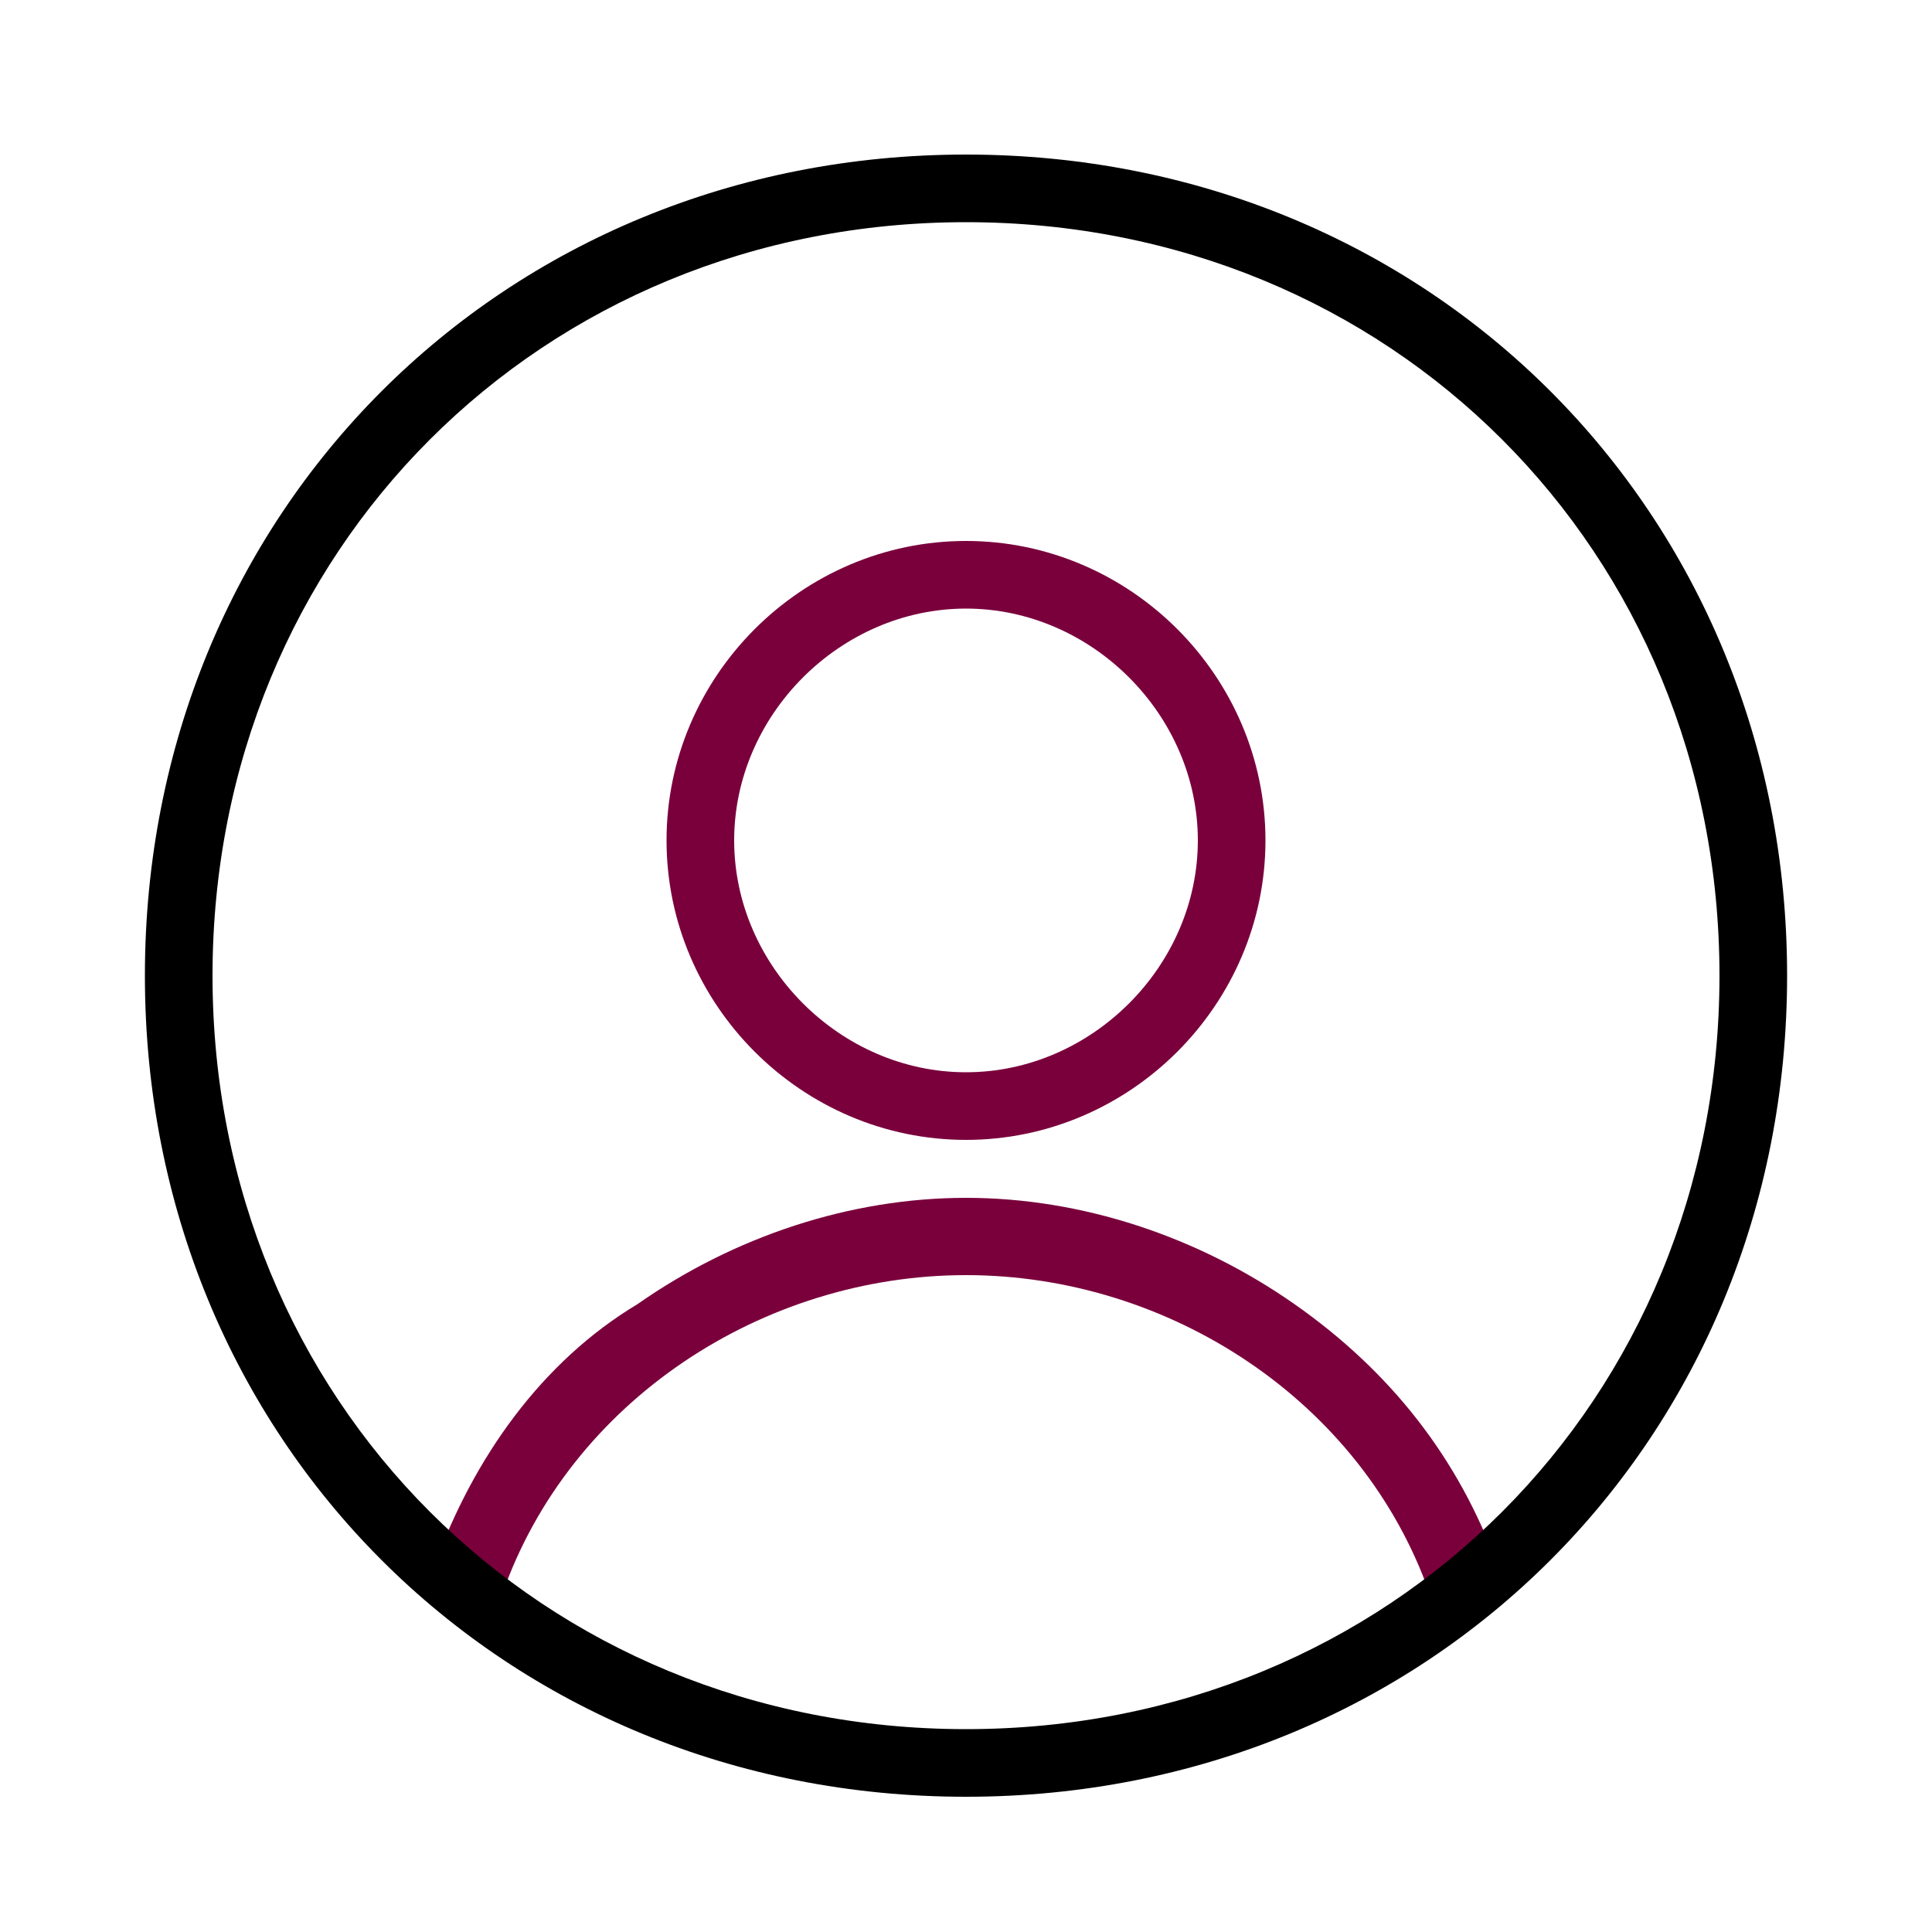
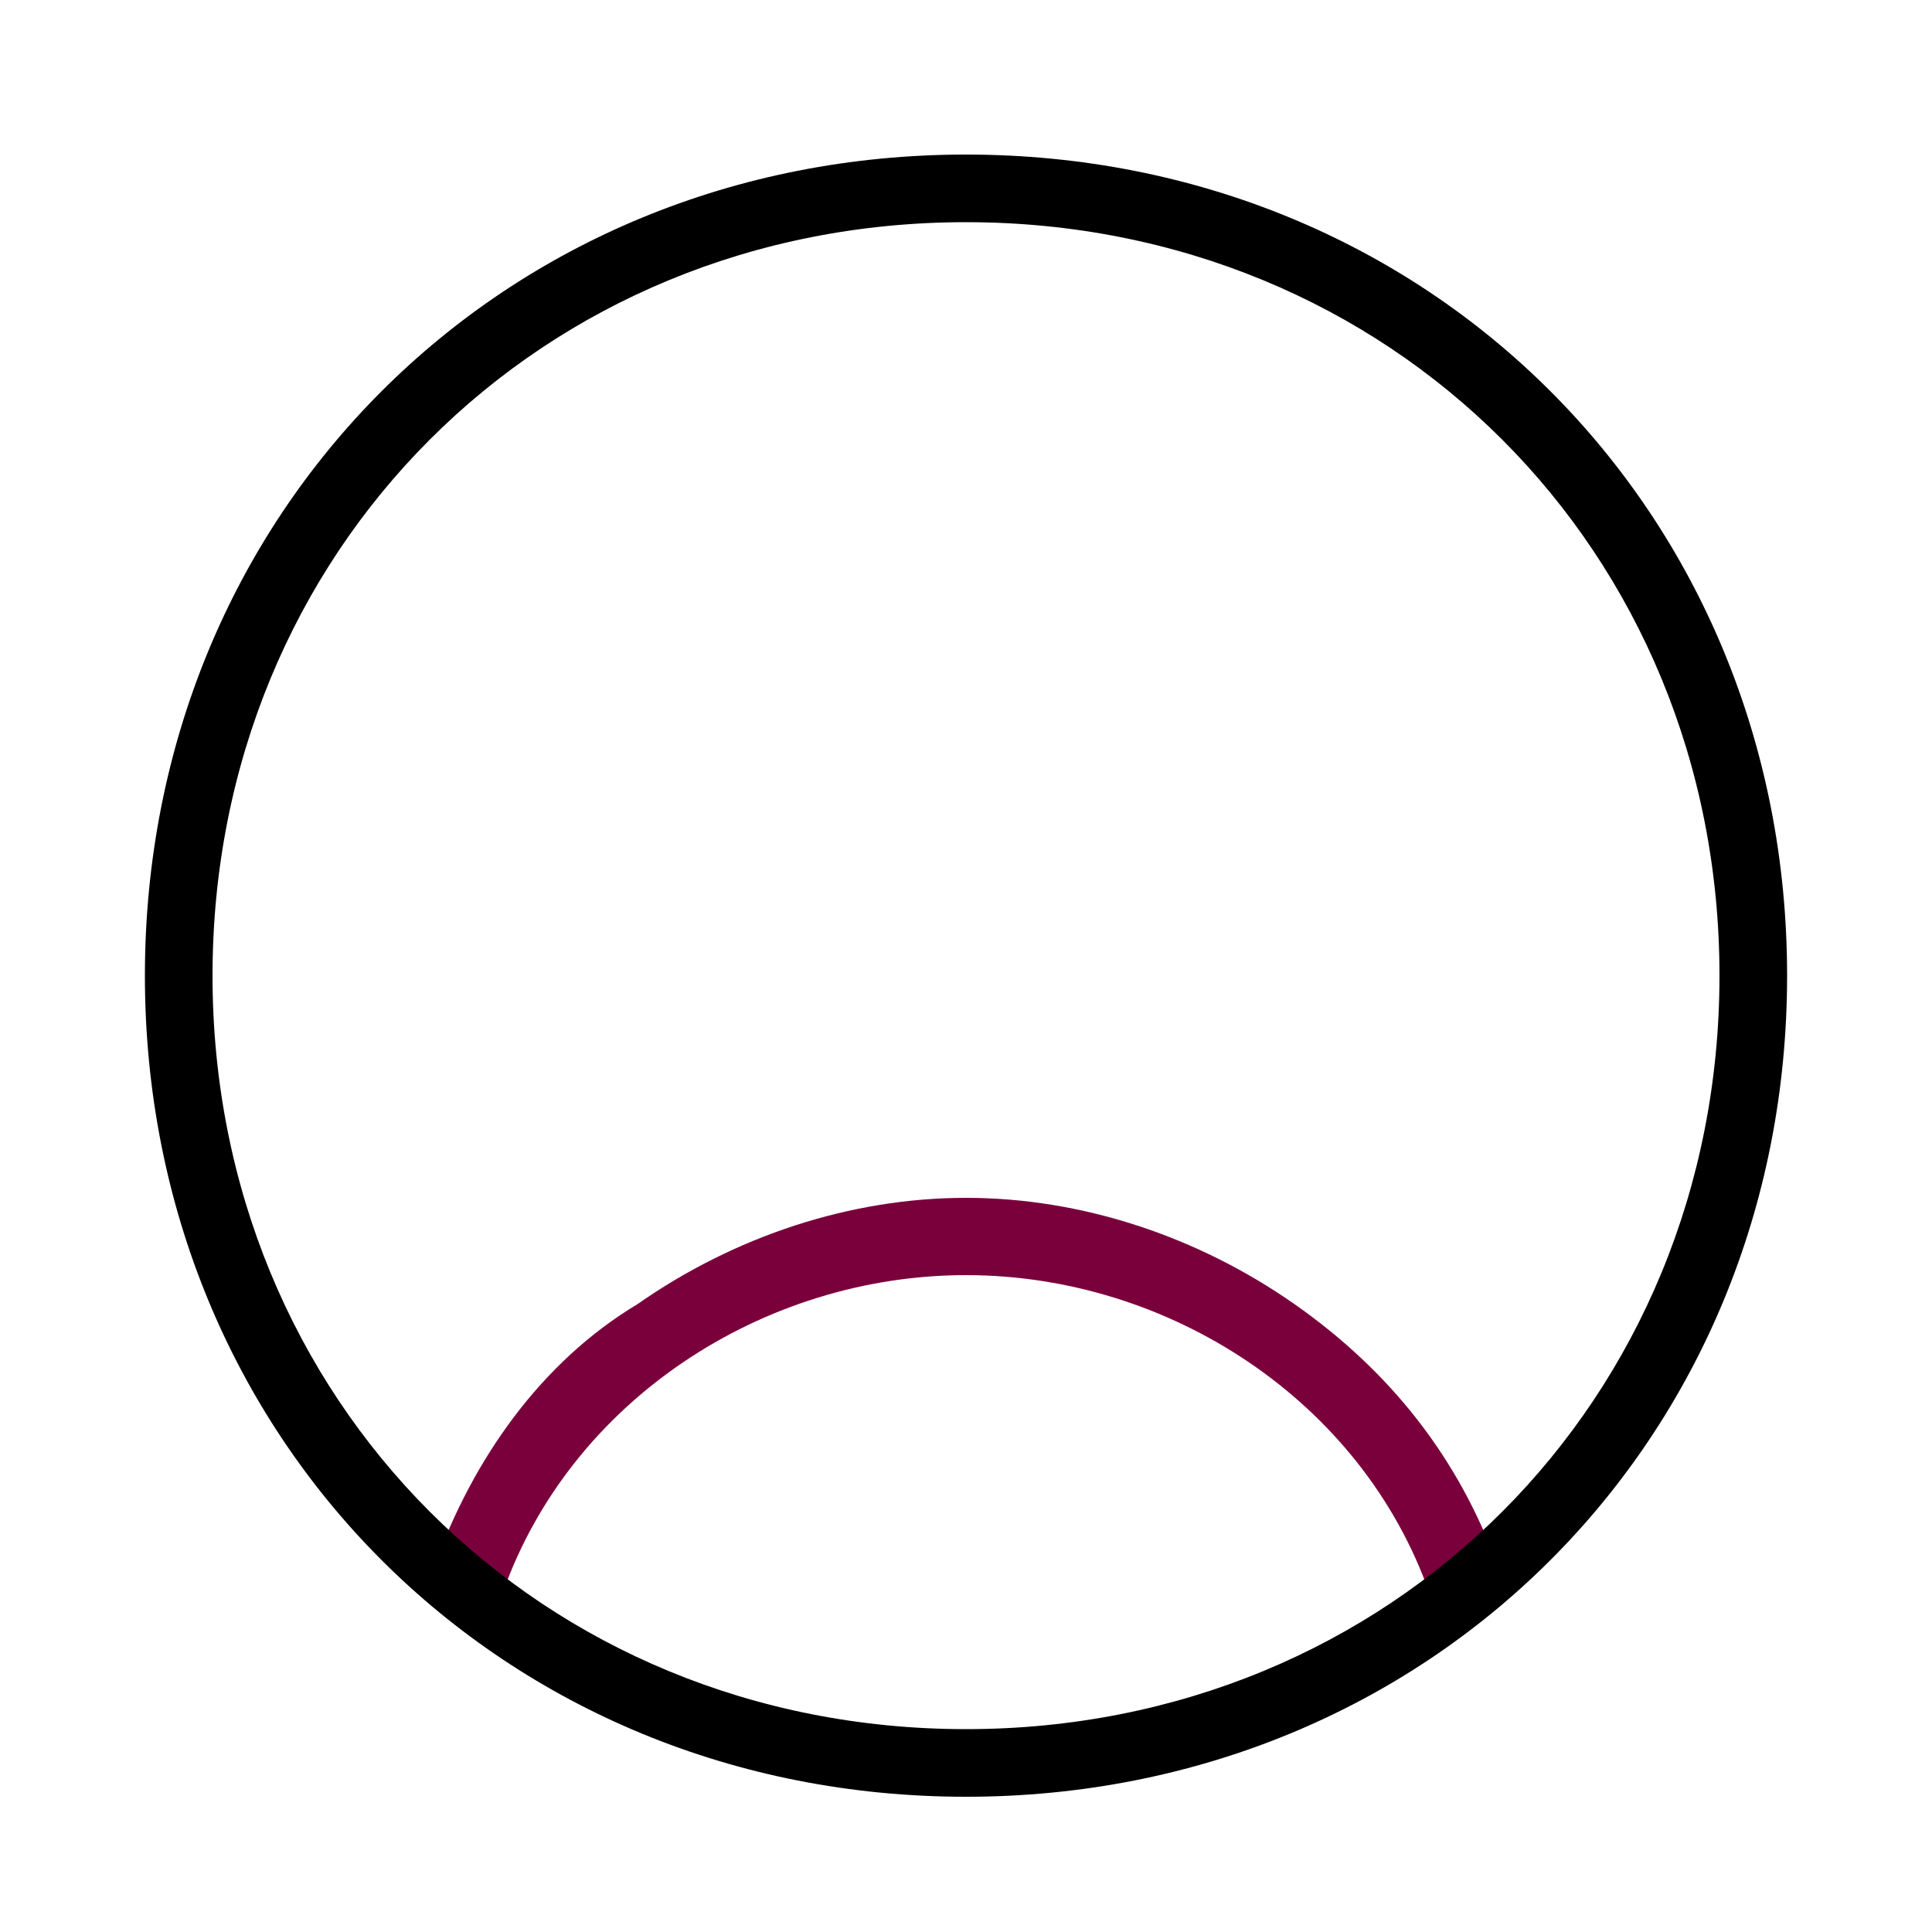
<svg xmlns="http://www.w3.org/2000/svg" version="1.1" viewBox="0 0 20 20">
  <defs>
    <style>
      .cls-1 {
        fill: #7a003c;
      }
    </style>
  </defs>
  <g>
    <g id="Layer_1">
      <g>
-         <path class="cls-1" d="M10,11.8c-1.7,0-3.1-1.4-3.1-3.1s1.4-3.1,3.1-3.1,3.1,1.4,3.1,3.1-1.4,3.1-3.1,3.1ZM10,6.3c-1.3,0-2.4,1.1-2.4,2.4s1.1,2.4,2.4,2.4,2.4-1.1,2.4-2.4-1.1-2.4-2.4-2.4Z" />
        <path class="cls-1" d="M14.8,16.5c-.7-2-2.7-3.3-4.8-3.3s-4.1,1.3-4.8,3.3l-.7-.3c.4-1.1,1.1-2.1,2.1-2.7,1-.7,2.2-1.1,3.4-1.1s2.4.4,3.4,1.1c1,.7,1.7,1.6,2.1,2.7l-.7.3Z" />
        <path d="M10,18.6c-4.8,0-8.5-3.7-8.5-8.5S5.2,1.6,10,1.6s8.5,3.7,8.5,8.5-3.7,8.5-8.5,8.5ZM10,2.3c-4.4,0-7.8,3.4-7.8,7.8s3.4,7.8,7.8,7.8,7.8-3.4,7.8-7.8-3.4-7.8-7.8-7.8Z" />
      </g>
    </g>
  </g>
</svg>